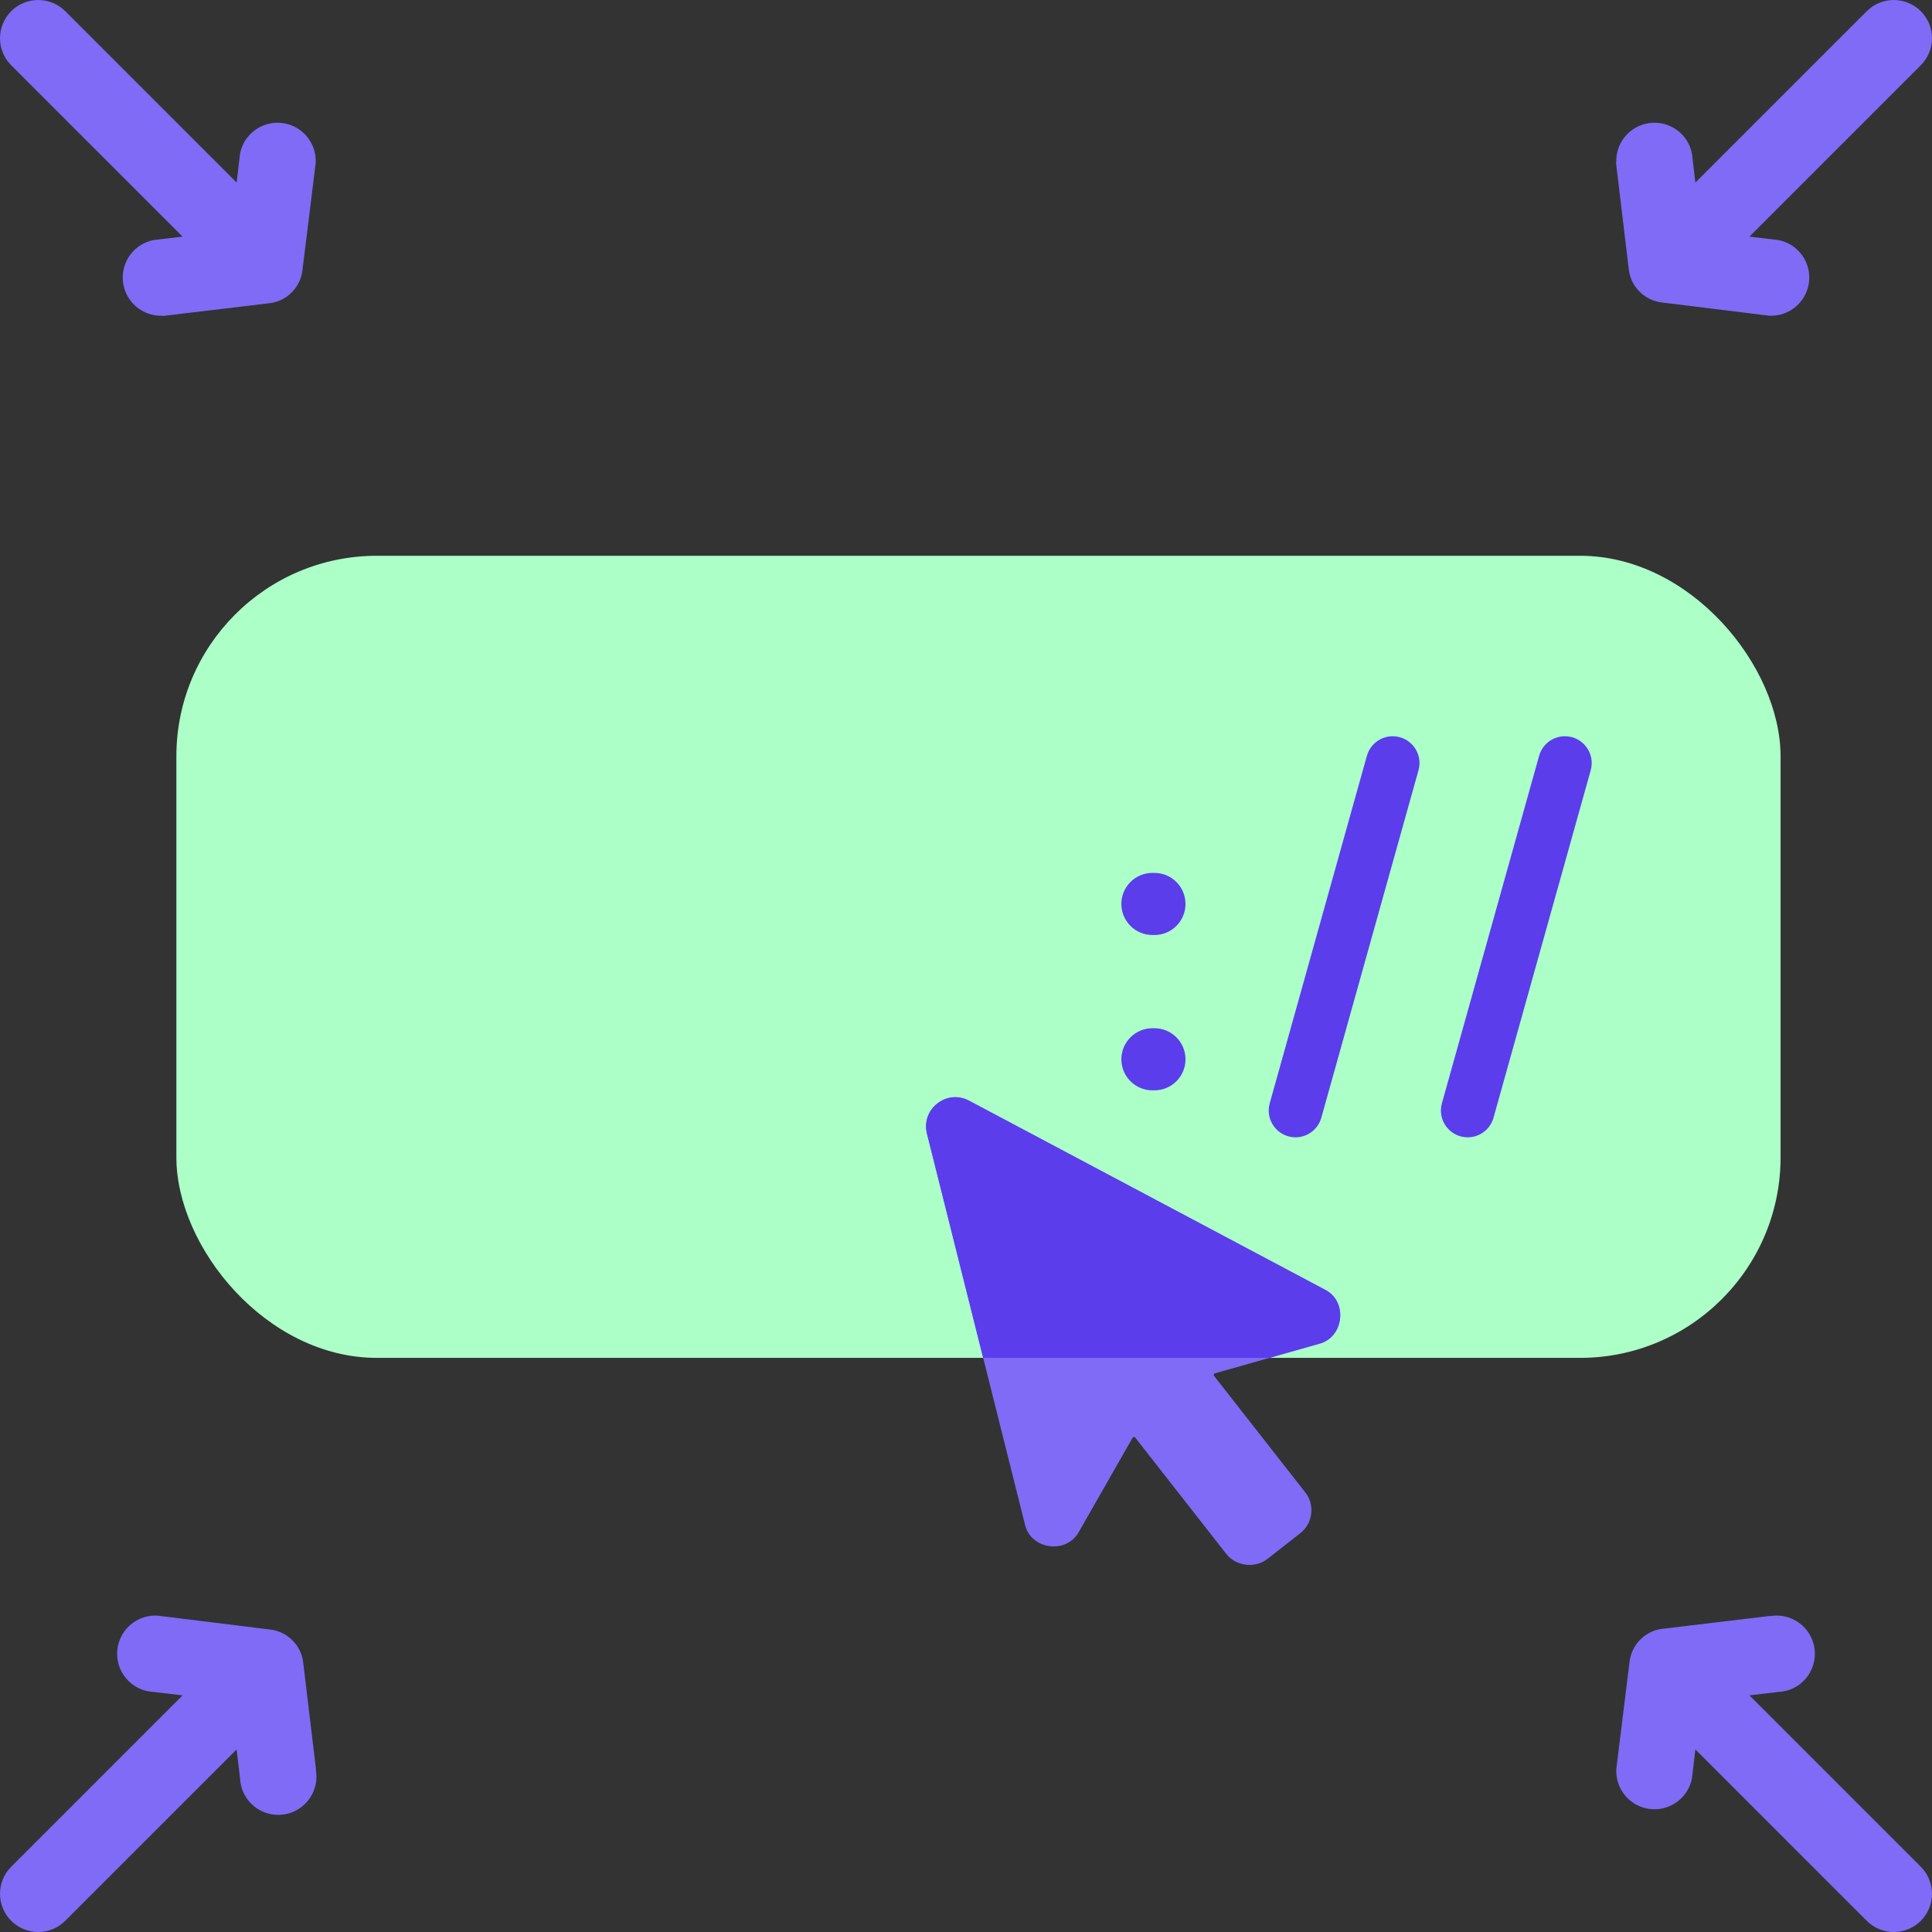
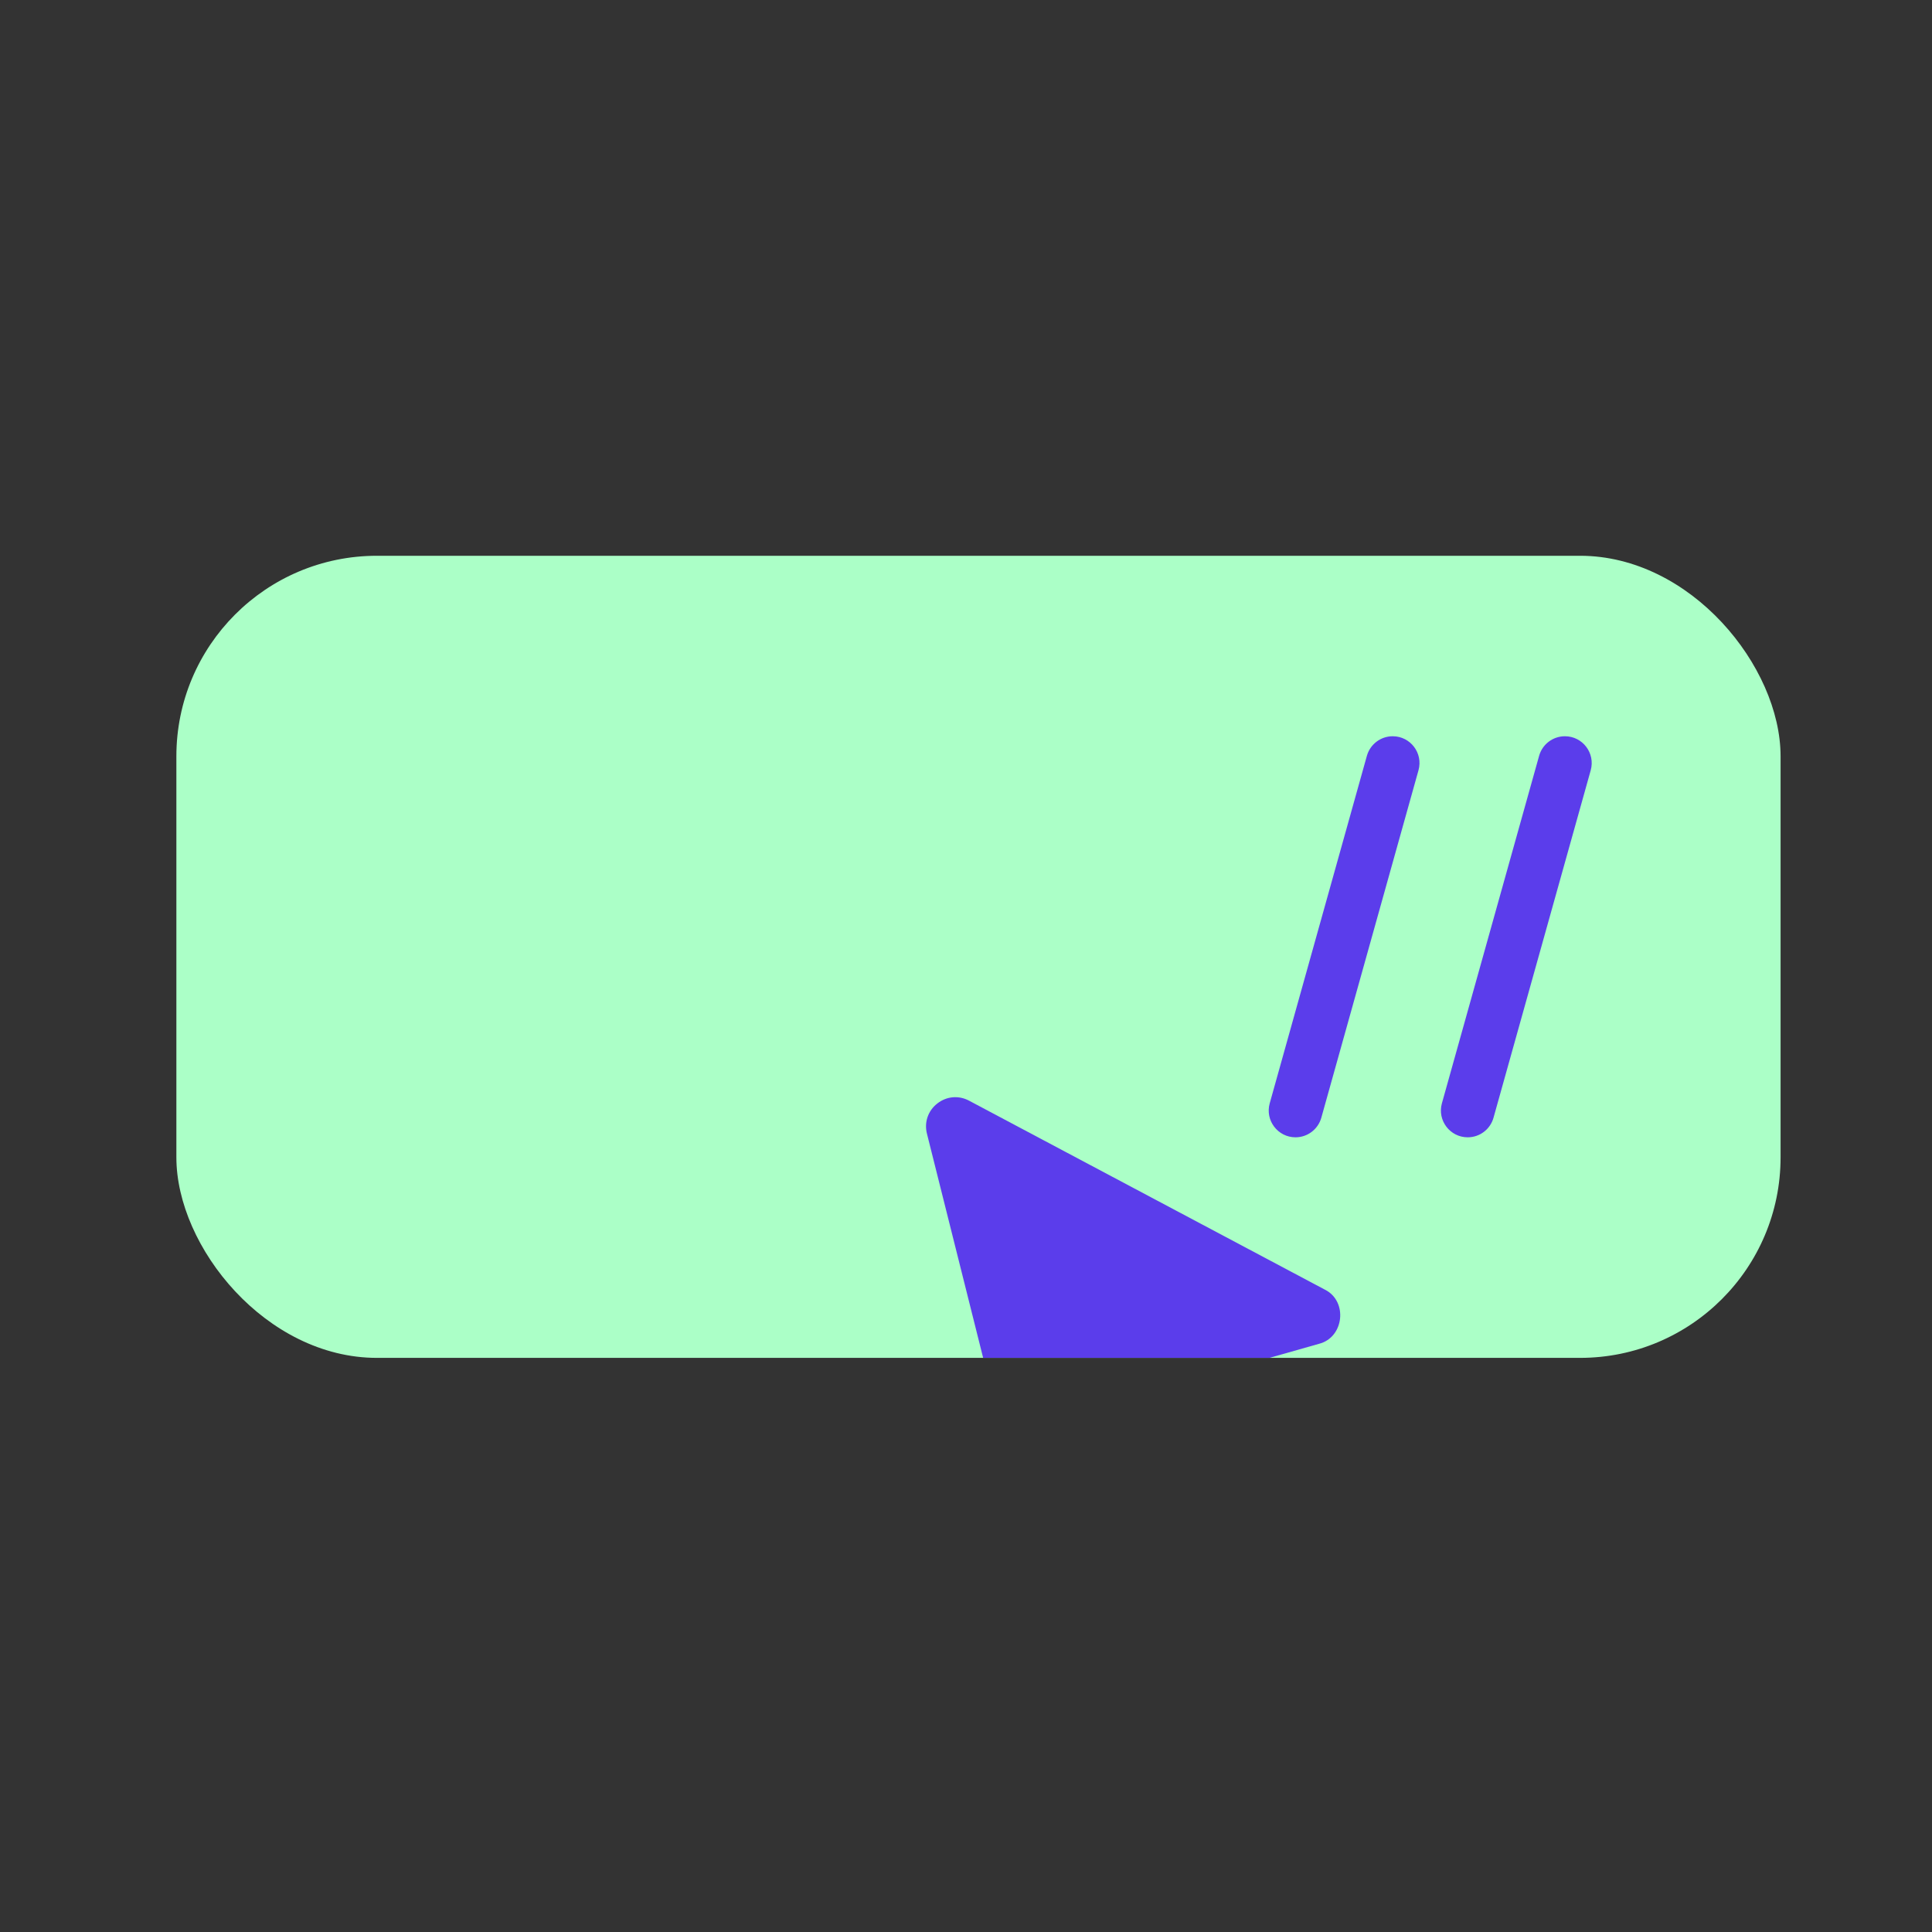
<svg xmlns="http://www.w3.org/2000/svg" width="48" height="48" viewBox="0 0 48 48" fill="none">
  <rect x="0" y="0" width="48" height="48" fill="#333333" stroke="none" />
  <rect x="4.382" y="13.808" width="39.856" height="19.928" rx="4.982" fill="#ABFFC7" />
-   <path d="M30.162 34.181C30.145 34.167 30.162 34.121 30.182 34.121L32.773 33.386C33.394 33.228 33.493 32.326 32.916 32.041L24.079 27.347C23.821 27.209 23.519 27.235 23.287 27.416C23.056 27.597 22.959 27.887 23.031 28.167L25.464 37.873C25.604 38.501 26.497 38.624 26.805 38.057L28.14 35.719C28.146 35.697 28.194 35.696 28.203 35.715L30.466 38.606C30.705 38.914 31.183 38.972 31.489 38.731L32.301 38.096C32.455 37.975 32.553 37.804 32.576 37.609C32.6 37.417 32.547 37.224 32.425 37.073L30.162 34.182L30.162 34.181Z" fill="#7F6BF6" />
  <path fill-rule="evenodd" clip-rule="evenodd" d="M31.539 33.736H24.426L23.03 28.167C22.958 27.887 23.055 27.596 23.287 27.416C23.518 27.235 23.821 27.209 24.078 27.347L32.915 32.04C33.492 32.326 33.394 33.228 32.772 33.386L31.539 33.736Z" fill="#5B3DEB" />
-   <path d="M28.681 21.687C29.108 21.687 29.453 22.032 29.453 22.458C29.453 22.884 29.108 23.23 28.681 23.23H28.632C28.206 23.23 27.86 22.884 27.86 22.458C27.86 22.032 28.206 21.687 28.632 21.687H28.681ZM28.632 27.089C28.206 27.089 27.86 26.744 27.86 26.318C27.86 25.892 28.206 25.546 28.632 25.546H28.681C29.108 25.546 29.453 25.892 29.453 26.318C29.453 26.744 29.108 27.089 28.681 27.089H28.632Z" fill="#5B3DEB" />
  <path d="M34.601 18.292C35.042 18.292 35.361 18.712 35.242 19.137L32.828 27.769C32.747 28.057 32.485 28.256 32.187 28.256C31.746 28.256 31.427 27.835 31.546 27.411L33.96 18.778C34.041 18.491 34.303 18.292 34.601 18.292Z" fill="#5B3DEB" />
  <path d="M38.88 18.292C39.32 18.292 39.639 18.712 39.521 19.137L37.106 27.769C37.026 28.057 36.764 28.256 36.465 28.256C36.024 28.256 35.705 27.835 35.824 27.411L38.239 18.778C38.319 18.491 38.581 18.292 38.88 18.292Z" fill="#5B3DEB" />
-   <path fill-rule="evenodd" clip-rule="evenodd" d="M40.156 4.044C40.145 3.804 40.225 3.569 40.379 3.386C40.534 3.203 40.752 3.085 40.99 3.056C41.228 3.027 41.468 3.089 41.662 3.23C41.856 3.371 41.99 3.58 42.036 3.815L42.121 4.536L46.379 0.278C46.557 0.1 46.798 0 47.05 0C47.302 0 47.544 0.1 47.722 0.278C47.9 0.456 48 0.698 48 0.95C48 1.202 47.9 1.443 47.722 1.621L43.464 5.879L44.185 5.964C44.42 6.01 44.629 6.144 44.77 6.338C44.911 6.532 44.973 6.772 44.944 7.01C44.915 7.248 44.797 7.466 44.614 7.621C44.431 7.775 44.196 7.855 43.956 7.844L41.3 7.516C41.086 7.494 40.886 7.399 40.734 7.246C40.581 7.094 40.486 6.894 40.465 6.68L40.146 4.014L40.156 4.044ZM4.044 7.844C3.804 7.855 3.569 7.775 3.386 7.621C3.203 7.466 3.085 7.248 3.056 7.01C3.027 6.772 3.089 6.532 3.23 6.338C3.371 6.144 3.58 6.01 3.815 5.964L4.536 5.879L0.278 1.621C0.1 1.443 0 1.202 0 0.95C0 0.698 0.1 0.456 0.278 0.278C0.456 0.1 0.698 2.40152e-06 0.95 2.40152e-06C1.202 2.40152e-06 1.443 0.1 1.621 0.278L5.879 4.536L5.964 3.815C6.01 3.58 6.144 3.371 6.338 3.23C6.532 3.089 6.772 3.027 7.01 3.056C7.248 3.085 7.466 3.203 7.621 3.386C7.775 3.569 7.855 3.804 7.844 4.044L7.516 6.7C7.494 6.914 7.399 7.114 7.246 7.266C7.094 7.419 6.894 7.514 6.68 7.535L4.014 7.854L4.044 7.844ZM7.844 43.956C7.869 44.085 7.868 44.217 7.84 44.344C7.812 44.472 7.758 44.592 7.681 44.698C7.604 44.804 7.507 44.893 7.394 44.959C7.282 45.025 7.157 45.068 7.027 45.083C6.897 45.099 6.766 45.088 6.641 45.051C6.515 45.013 6.399 44.95 6.299 44.866C6.2 44.782 6.118 44.678 6.061 44.561C6.003 44.444 5.97 44.316 5.964 44.185L5.879 43.464L1.621 47.722C1.443 47.9 1.202 48 0.95 48C0.698 48 0.456 47.9 0.278 47.722C0.1 47.544 0 47.302 0 47.05C0 46.798 0.1 46.557 0.278 46.379L4.536 42.121L3.815 42.036C3.684 42.03 3.556 41.997 3.439 41.94C3.322 41.882 3.218 41.8 3.134 41.7C3.05 41.601 2.987 41.485 2.949 41.359C2.912 41.234 2.901 41.103 2.917 40.973C2.932 40.843 2.975 40.718 3.041 40.606C3.107 40.493 3.196 40.395 3.302 40.319C3.408 40.242 3.528 40.188 3.656 40.16C3.783 40.132 3.915 40.131 4.044 40.156L6.7 40.484C6.914 40.506 7.114 40.601 7.266 40.754C7.419 40.906 7.514 41.106 7.535 41.32L7.854 43.986L7.844 43.956ZM43.956 40.156C44.085 40.131 44.217 40.132 44.344 40.16C44.472 40.188 44.592 40.242 44.698 40.319C44.804 40.395 44.893 40.493 44.959 40.606C45.025 40.718 45.068 40.843 45.083 40.973C45.099 41.103 45.088 41.234 45.051 41.359C45.013 41.485 44.95 41.601 44.866 41.7C44.782 41.8 44.678 41.882 44.561 41.94C44.444 41.997 44.316 42.03 44.185 42.036L43.464 42.121L47.722 46.379C47.9 46.557 48 46.798 48 47.05C48 47.302 47.9 47.544 47.722 47.722C47.544 47.9 47.302 48 47.05 48C46.798 48 46.557 47.9 46.379 47.722L42.121 43.464L42.036 44.185C41.99 44.42 41.856 44.629 41.662 44.77C41.468 44.911 41.228 44.973 40.99 44.944C40.752 44.915 40.534 44.797 40.379 44.614C40.225 44.431 40.145 44.196 40.156 43.956L40.484 41.3C40.506 41.086 40.601 40.886 40.754 40.734C40.906 40.581 41.106 40.486 41.32 40.465L43.986 40.146L43.956 40.156Z" fill="#7F6BF6" />
</svg>